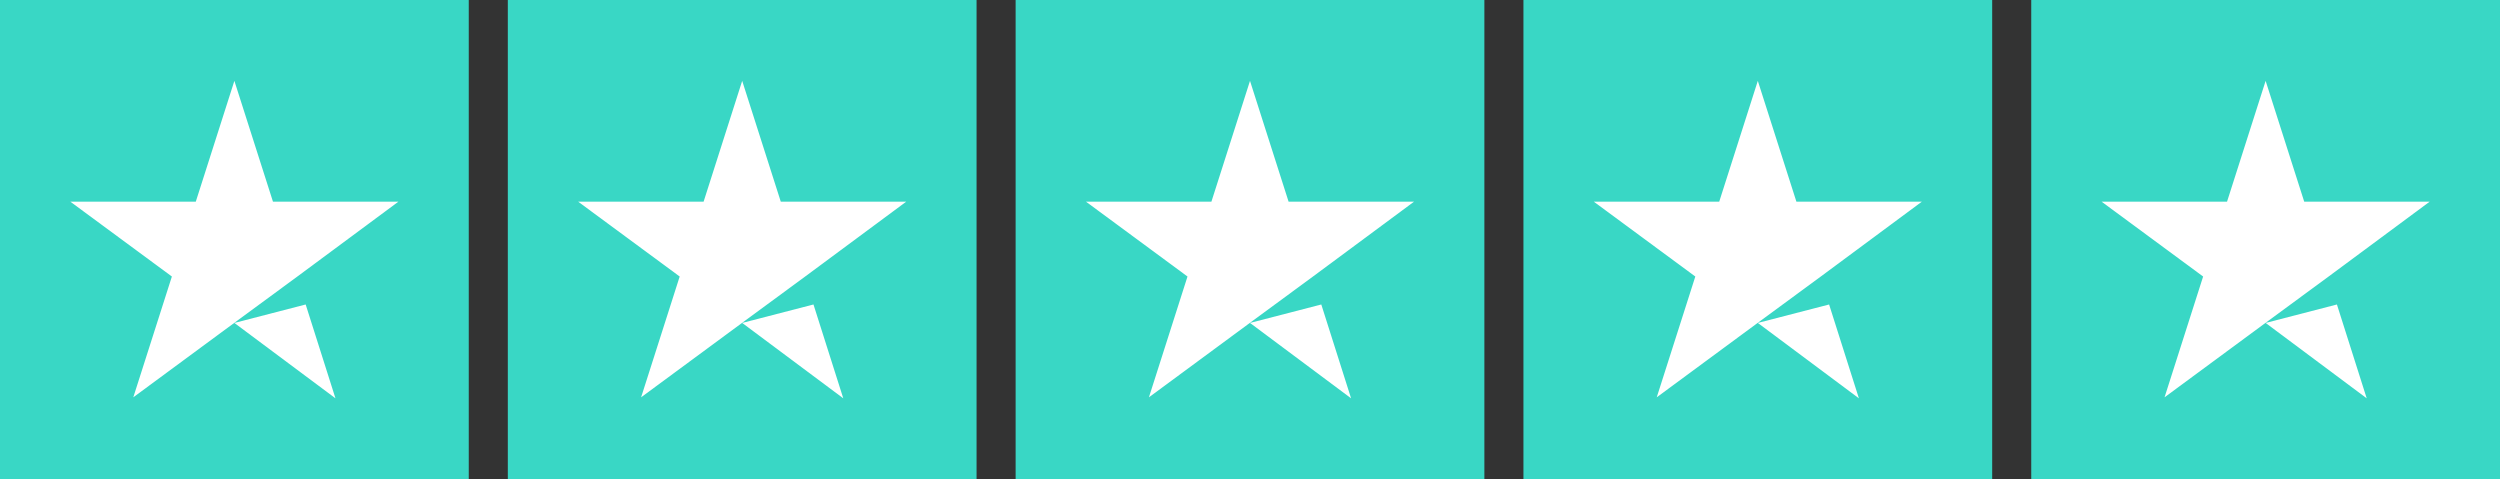
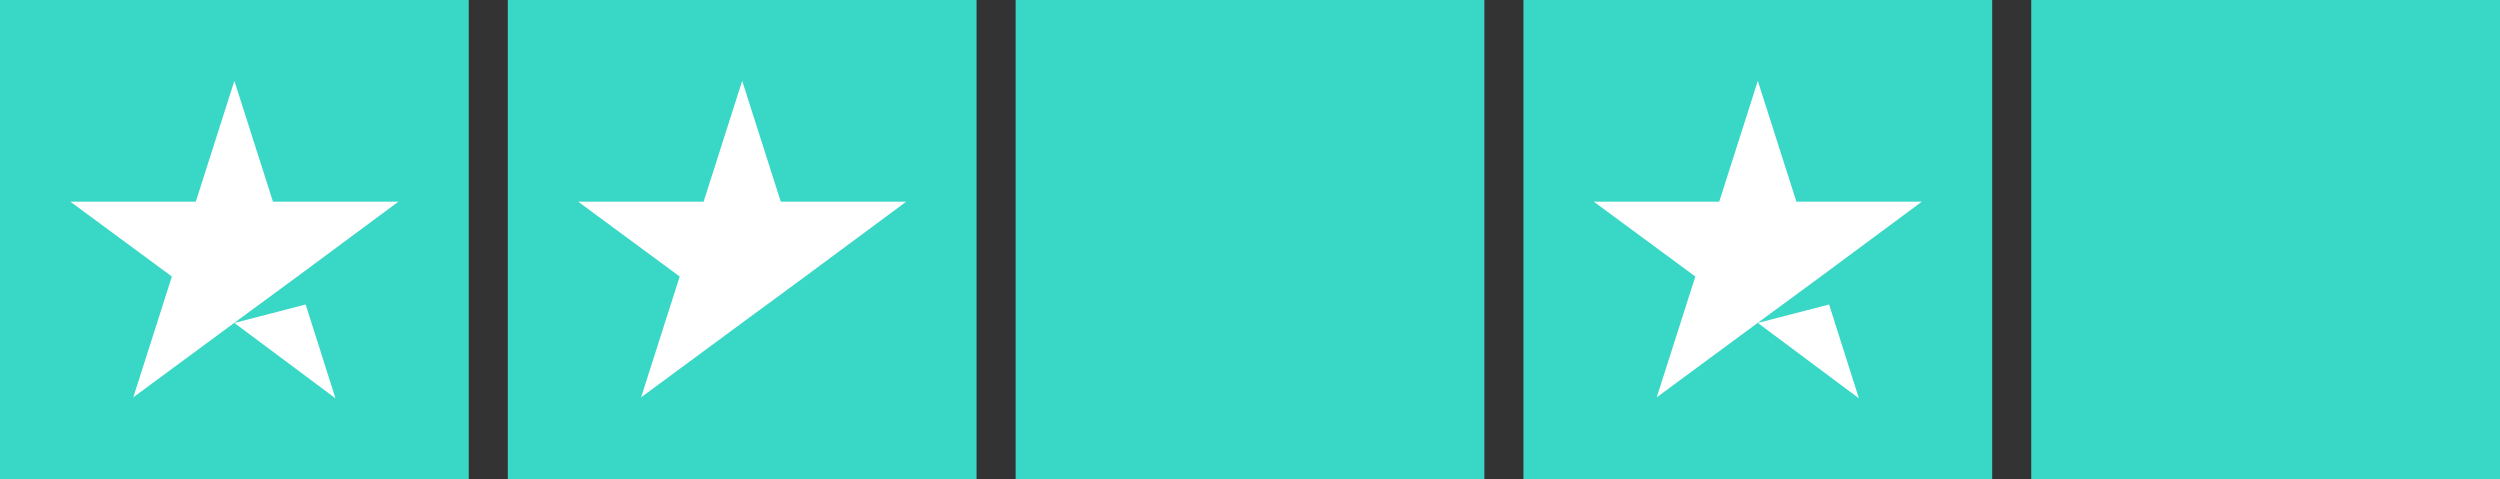
<svg xmlns="http://www.w3.org/2000/svg" width="120" height="23" viewBox="0 0 120 23" fill="none">
  <rect x="0" y="0" width="120" height="23" fill="#333333" stroke="none" />
  <g clip-path="url(#clip0_16667_72927)">
    <path d="M22.5 0H0V23H22.5V0Z" fill="#39D7C5" />
    <path d="M46.875 0H24.375V23H46.875V0Z" fill="#39D7C5" />
    <path d="M71.25 0H48.75V23H71.25V0Z" fill="#39D7C5" />
    <path d="M95.625 0H73.125V23H95.625V0Z" fill="#39D7C5" />
    <path d="M120 0H97.5V23H120V0Z" fill="#39D7C5" />
    <path d="M11.25 15.501L14.672 14.615L16.102 19.119L11.25 15.501ZM19.125 9.679H13.102L11.25 3.881L9.398 9.679H3.375L8.25 13.273L6.398 19.071L11.273 15.477L14.273 13.273L19.125 9.679Z" fill="white" />
-     <path d="M35.625 15.501L39.047 14.615L40.477 19.119L35.625 15.501ZM43.5 9.679H37.477L35.625 3.881L33.773 9.679H27.75L32.625 13.273L30.773 19.071L35.648 15.477L38.648 13.273L43.5 9.679Z" fill="white" />
-     <path d="M60 15.501L63.422 14.615L64.852 19.119L60 15.501ZM67.875 9.679H61.852L60 3.881L58.148 9.679H52.125L57 13.273L55.148 19.071L60.023 15.477L63.023 13.273L67.875 9.679Z" fill="white" />
+     <path d="M35.625 15.501L40.477 19.119L35.625 15.501ZM43.5 9.679H37.477L35.625 3.881L33.773 9.679H27.75L32.625 13.273L30.773 19.071L35.648 15.477L38.648 13.273L43.5 9.679Z" fill="white" />
    <path d="M84.375 15.501L87.797 14.615L89.227 19.119L84.375 15.501ZM92.25 9.679H86.227L84.375 3.881L82.523 9.679H76.5L81.375 13.273L79.523 19.071L84.398 15.477L87.398 13.273L92.25 9.679Z" fill="white" />
-     <path d="M108.75 15.501L112.172 14.615L113.602 19.119L108.75 15.501ZM116.625 9.679H110.602L108.75 3.881L106.898 9.679H100.875L105.75 13.273L103.898 19.071L108.773 15.477L111.773 13.273L116.625 9.679Z" fill="white" />
  </g>
  <defs>
    <clipPath id="clip0_16667_72927">
      <rect width="120" height="23" fill="white" />
    </clipPath>
  </defs>
</svg>